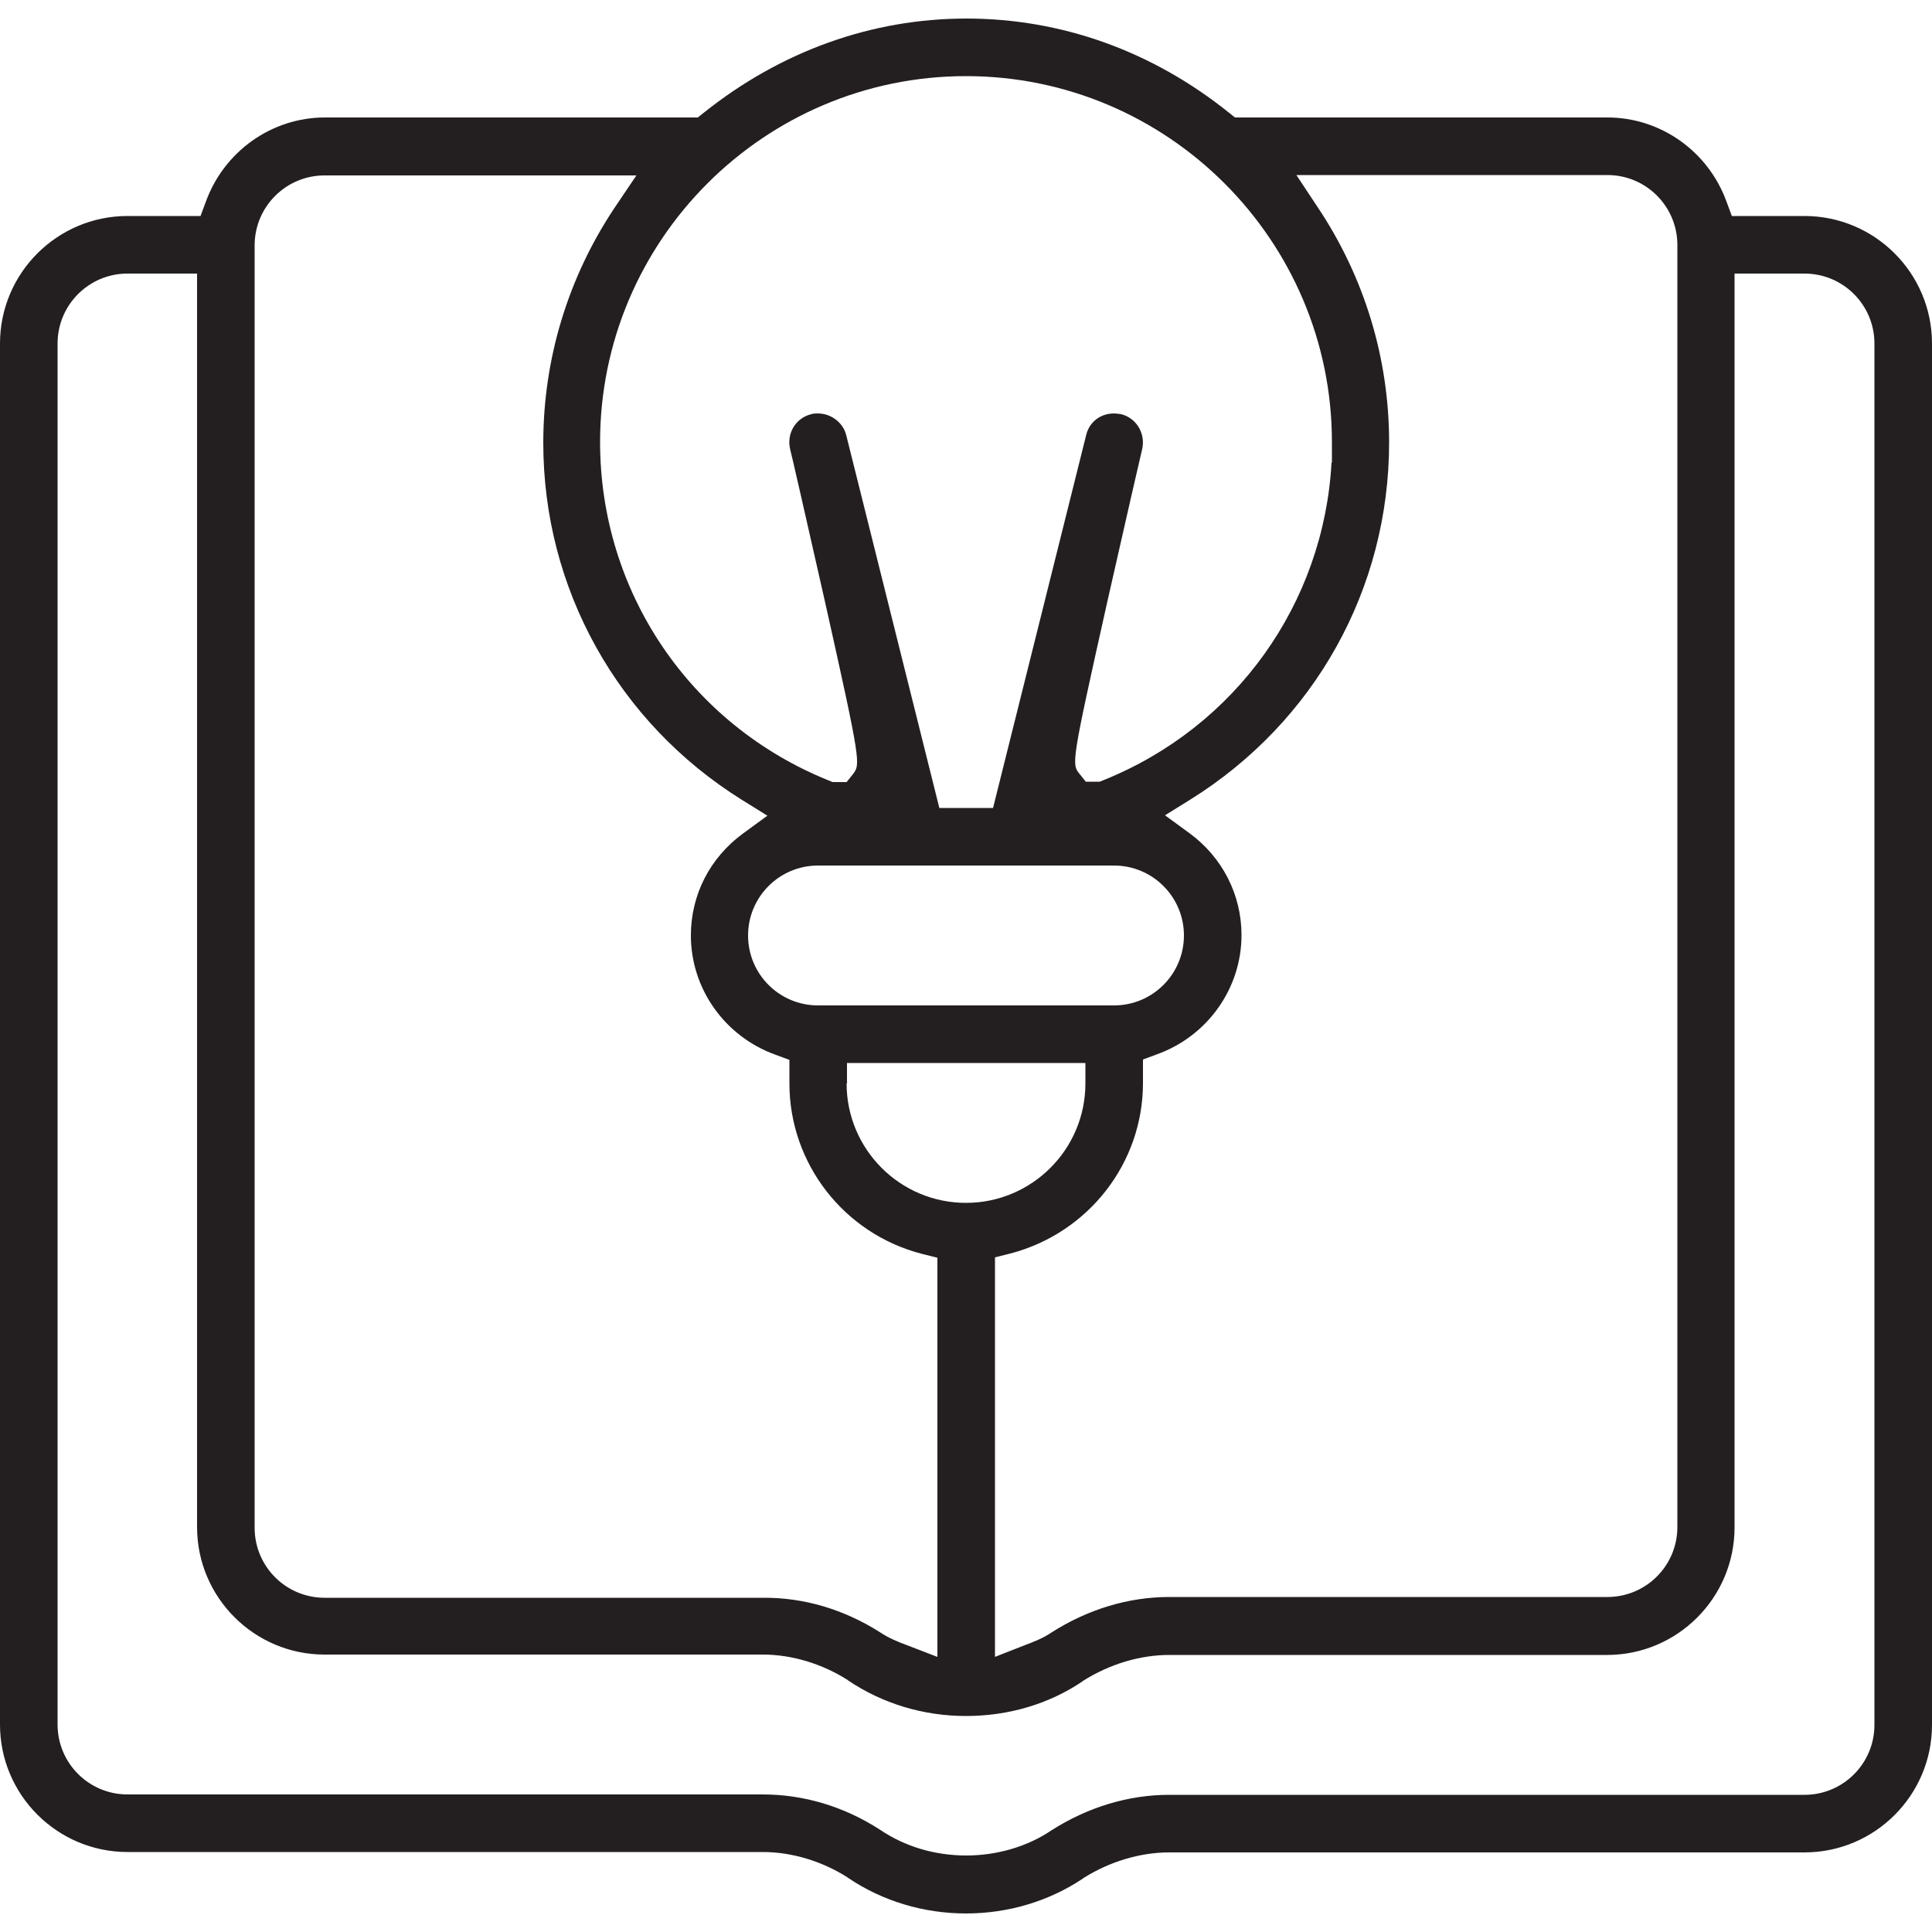
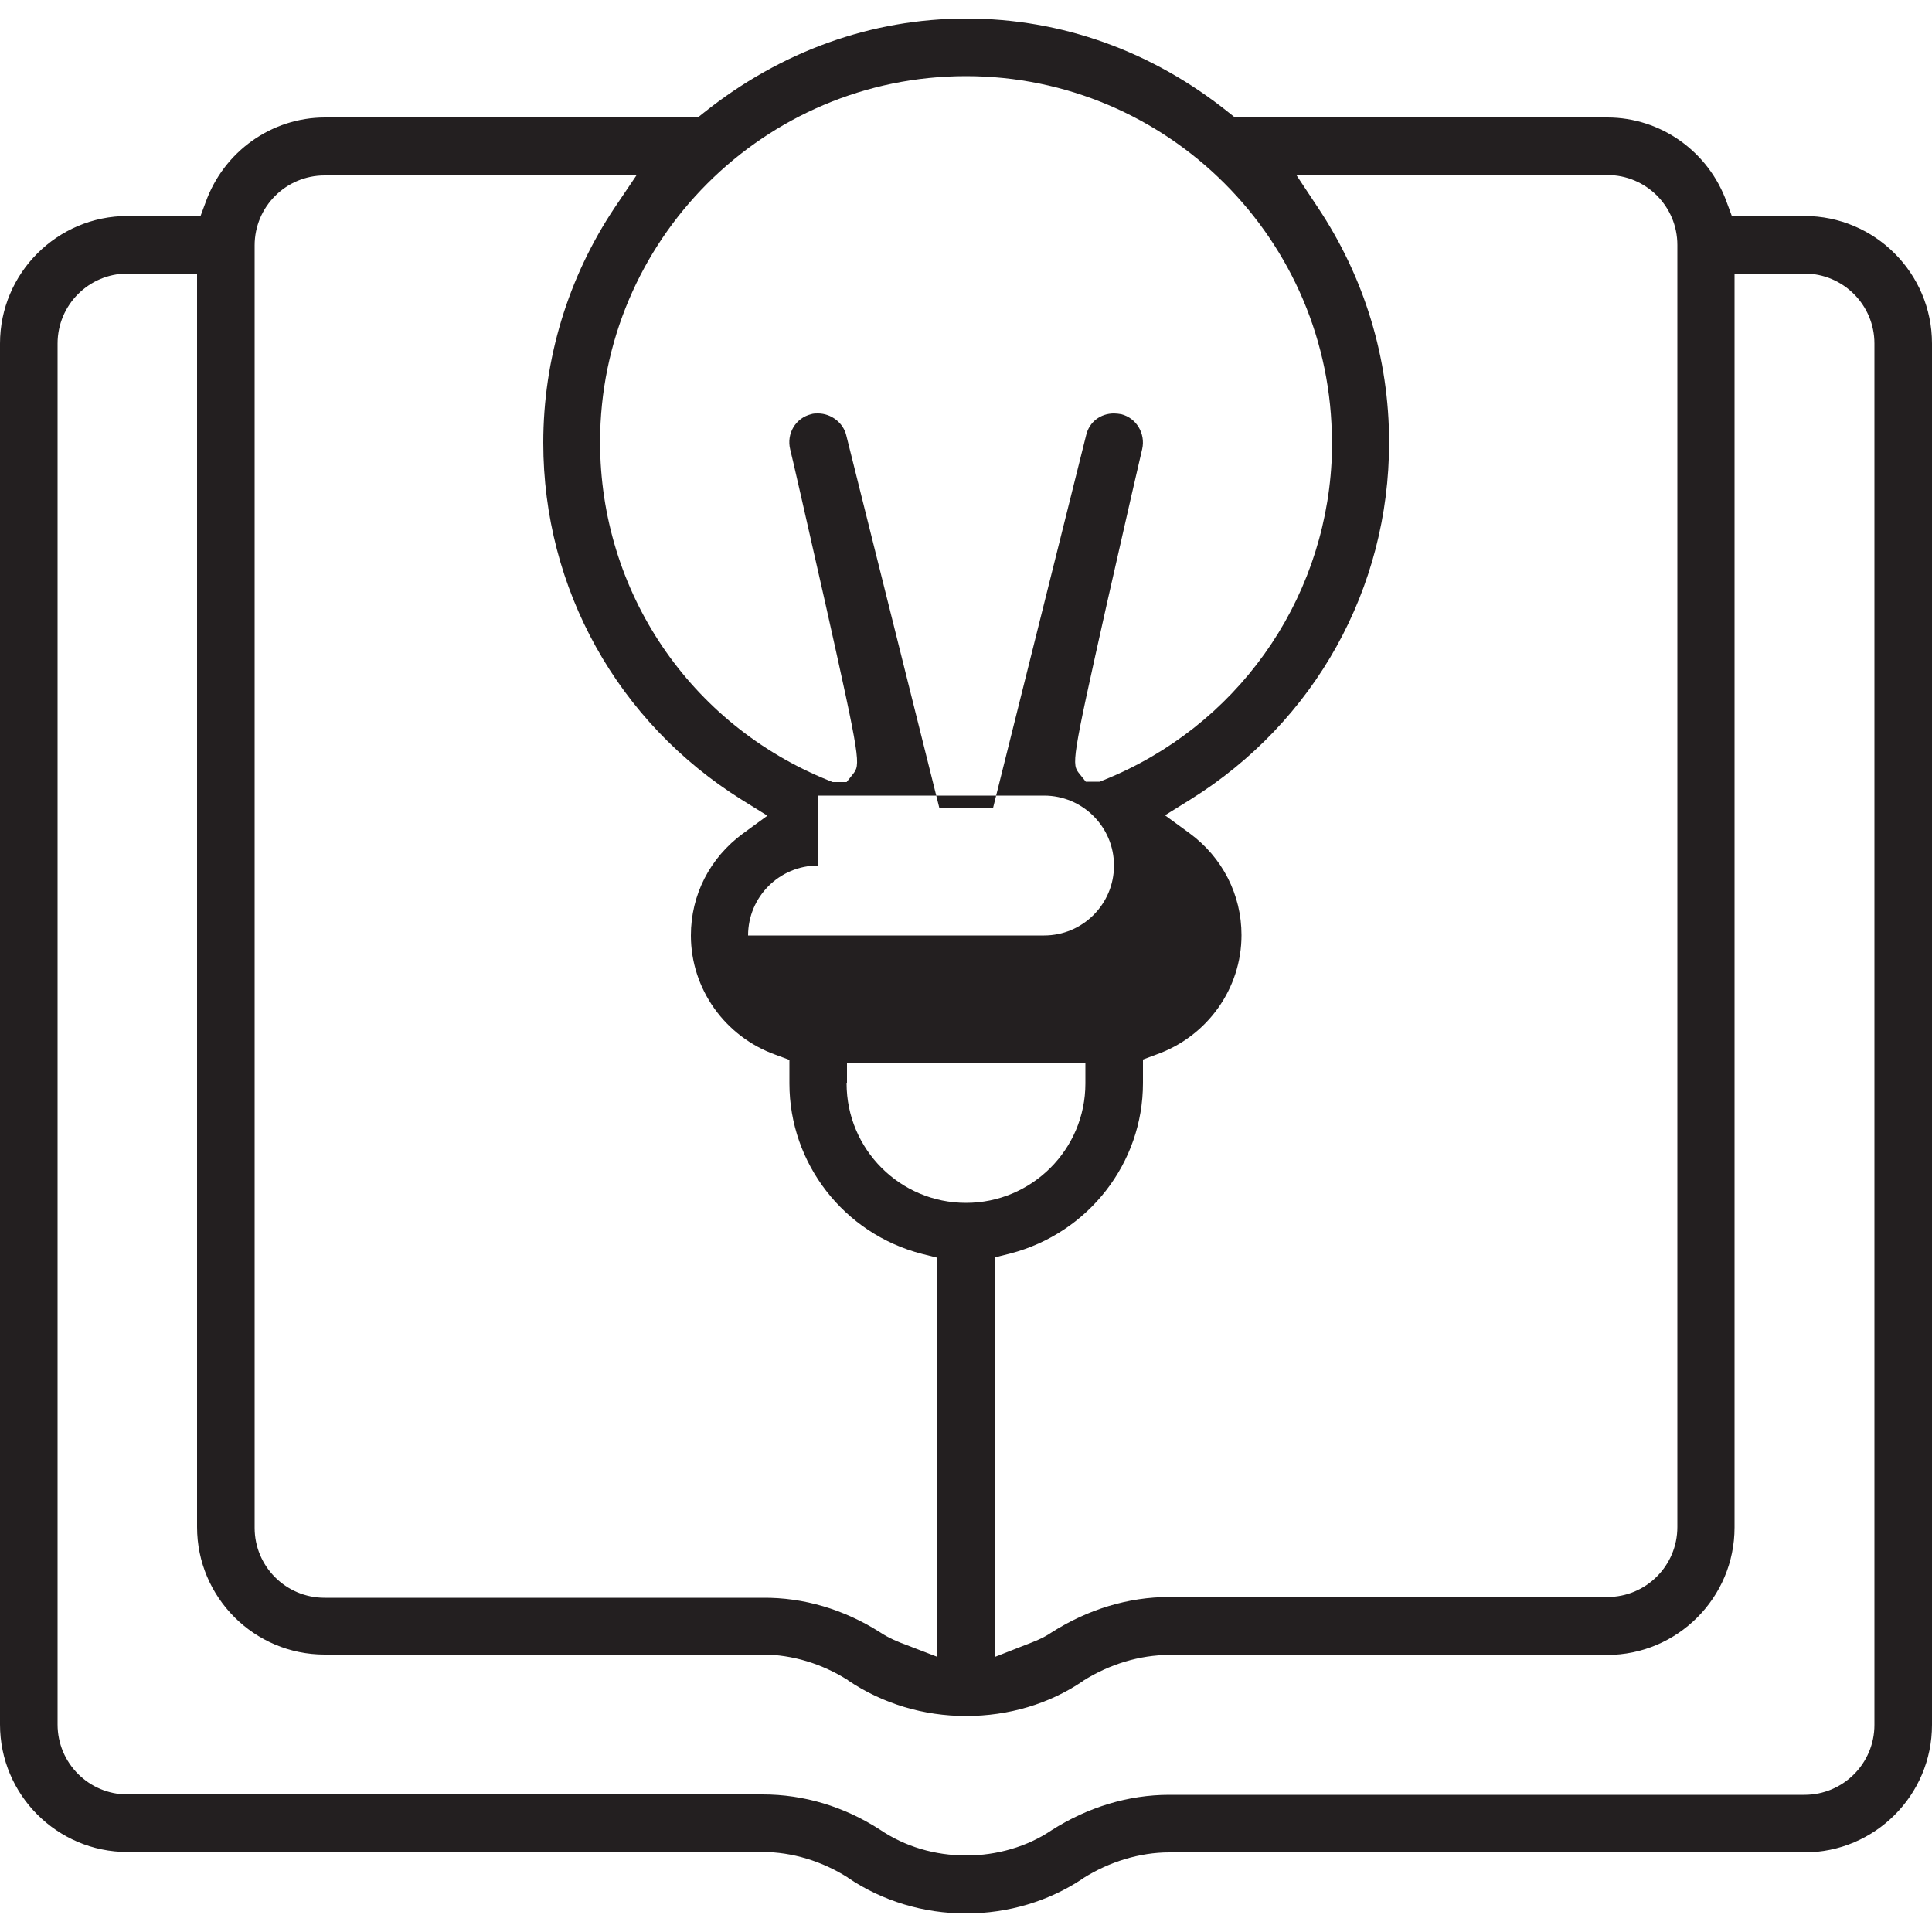
<svg xmlns="http://www.w3.org/2000/svg" version="1.1" id="Layer_3" x="0px" y="0px" viewBox="0 0 500 500" style="enable-background:new 0 0 500 500;" xml:space="preserve">
  <style type="text/css">
	.st0{fill:#231F20;}
</style>
-   <path class="st0" d="M250,495.2c-11,0-21.6-3.2-30.5-9.2l-0.1-0.1c-6.6-4.2-14.4-6.6-22-6.6H33c-18.2,0-33-14.8-33-33V88.9  c0-18.2,14.8-33,33-33h18.9l1.3-3.5c4.7-13.2,17.1-22,30.9-22h96.5l1.5-1.2c19.9-15.9,43.4-24.4,68-24.4c24.6,0,48.1,8.4,68,24.4  l1.5,1.2H416c13.8,0,26.2,8.8,30.9,22l1.3,3.5H467c18.2,0,33,14.8,33,33v357.5c0,18.2-14.8,33-33,33H302.6c-7.6,0-15.5,2.4-22.3,6.7  l-0.1,0.1C271.5,492,261,495.2,250,495.2z M227.7,473.5c6.5,4.4,14.2,6.7,22.4,6.7c7.9,0,15.8-2.3,22-6.5c9.4-6,19.9-9.2,30.5-9.2  H467c10,0,18.1-8.1,18.1-18.1V88.9c0-10-8.1-18.1-18.1-18.1h-18.1v324.5c0,18.2-14.8,33-33,33H302.6c-7.6,0-15.5,2.4-22.3,6.7  l-0.1,0.1c-8.7,5.9-19.2,9-30.2,9c-11,0-21.6-3.2-30.5-9.2l-0.1-0.1c-6.6-4.2-14.4-6.6-22-6.6H84c-18.2,0-33-14.8-33-33V70.8H33  c-10,0-18.1,8.1-18.1,18.1v357.4c0,10,8.1,18.1,18.1,18.1h164.4C208,464.4,218.4,467.5,227.7,473.5z M341,53.6  c12.1,18.1,18.5,39.1,18.5,60.9c0,37.8-19.2,72.3-51.4,92.4l-6.6,4.1l6.3,4.6c8.6,6.3,13.5,16,13.5,26.4c0,13.8-8.8,26.2-22,30.9  l-3.5,1.3v6.1c0,20.7-14.1,38.8-34.3,44.1l-4,1v103.4l7.9-3.1c2.1-0.8,4.5-1.7,6.7-3.2c9.4-6,19.9-9.2,30.5-9.2H416  c10,0,18.1-8.1,18.1-18.1V63.4c0-10-8.1-18.1-18.1-18.1h-80.5L341,53.6z M227.7,422.4c2.4,1.6,4.9,2.6,7.1,3.4l7.8,3V325.5l-4-1  c-20.2-5.2-34.3-23.4-34.3-44.1v-6.1l-3.5-1.3c-13.2-4.7-22-17.1-22-30.9c0-10.5,4.9-20.1,13.5-26.4l6.3-4.6l-6.6-4.1  c-32.2-20.1-51.4-54.7-51.4-92.4c0-21.7,6.4-42.8,18.5-60.9l5.6-8.3H84c-10,0-18.1,8.1-18.1,18.1v331.9c0,10,8.1,18.1,18.1,18.1  h113.4C208,413.4,218.4,416.5,227.7,422.4z M219.1,280.4c0,17,13.8,30.9,30.9,30.9c17,0,30.9-13.8,30.9-30.9v-5.3h-61.7V280.4z   M211.7,224c-10,0-18.1,8.1-18.1,18.1s8.1,18.1,18.1,18.1h76.6c10,0,18.1-8.1,18.1-18.1s-8.1-18.1-18.1-18.1H211.7z M211.7,107  c3.4,0,6.5,2.4,7.3,5.6l24.1,96.5H257l24.1-96.5c0.8-3.4,3.7-5.6,7.2-5.6c0.6,0,1.3,0.1,1.9,0.2c3.9,1,6.3,5,5.4,9  c-0.1,0.3-4.6,19.9-9,39.4c-9.4,42-9.3,42.1-7.2,44.7l1.6,2l2.6,0l1,0l1-0.4c34.3-13.8,57-45.8,59-82.2h0.1l0-5.3  c0-52.2-42.5-94.7-94.7-94.7c-52.2,0-94.7,42.5-94.7,94.7c0,38.7,23.2,73.1,59.2,87.6l1,0.4l3.6,0l1.6-2c2-2.6,2.2-2.7-7.2-44.7  c-4.4-19.5-8.9-39.2-9-39.4c-1-4.1,1.4-8.1,5.4-9.1C210.5,107,211.1,107,211.7,107z" />
+   <path class="st0" d="M250,495.2c-11,0-21.6-3.2-30.5-9.2l-0.1-0.1c-6.6-4.2-14.4-6.6-22-6.6H33c-18.2,0-33-14.8-33-33V88.9  c0-18.2,14.8-33,33-33h18.9l1.3-3.5c4.7-13.2,17.1-22,30.9-22h96.5l1.5-1.2c19.9-15.9,43.4-24.4,68-24.4c24.6,0,48.1,8.4,68,24.4  l1.5,1.2H416c13.8,0,26.2,8.8,30.9,22l1.3,3.5H467c18.2,0,33,14.8,33,33v357.5c0,18.2-14.8,33-33,33H302.6c-7.6,0-15.5,2.4-22.3,6.7  l-0.1,0.1C271.5,492,261,495.2,250,495.2z M227.7,473.5c6.5,4.4,14.2,6.7,22.4,6.7c7.9,0,15.8-2.3,22-6.5c9.4-6,19.9-9.2,30.5-9.2  H467c10,0,18.1-8.1,18.1-18.1V88.9c0-10-8.1-18.1-18.1-18.1h-18.1v324.5c0,18.2-14.8,33-33,33H302.6c-7.6,0-15.5,2.4-22.3,6.7  l-0.1,0.1c-8.7,5.9-19.2,9-30.2,9c-11,0-21.6-3.2-30.5-9.2l-0.1-0.1c-6.6-4.2-14.4-6.6-22-6.6H84c-18.2,0-33-14.8-33-33V70.8H33  c-10,0-18.1,8.1-18.1,18.1v357.4c0,10,8.1,18.1,18.1,18.1h164.4C208,464.4,218.4,467.5,227.7,473.5z M341,53.6  c12.1,18.1,18.5,39.1,18.5,60.9c0,37.8-19.2,72.3-51.4,92.4l-6.6,4.1l6.3,4.6c8.6,6.3,13.5,16,13.5,26.4c0,13.8-8.8,26.2-22,30.9  l-3.5,1.3v6.1c0,20.7-14.1,38.8-34.3,44.1l-4,1v103.4l7.9-3.1c2.1-0.8,4.5-1.7,6.7-3.2c9.4-6,19.9-9.2,30.5-9.2H416  c10,0,18.1-8.1,18.1-18.1V63.4c0-10-8.1-18.1-18.1-18.1h-80.5L341,53.6z M227.7,422.4c2.4,1.6,4.9,2.6,7.1,3.4l7.8,3V325.5l-4-1  c-20.2-5.2-34.3-23.4-34.3-44.1v-6.1l-3.5-1.3c-13.2-4.7-22-17.1-22-30.9c0-10.5,4.9-20.1,13.5-26.4l6.3-4.6l-6.6-4.1  c-32.2-20.1-51.4-54.7-51.4-92.4c0-21.7,6.4-42.8,18.5-60.9l5.6-8.3H84c-10,0-18.1,8.1-18.1,18.1v331.9c0,10,8.1,18.1,18.1,18.1  h113.4C208,413.4,218.4,416.5,227.7,422.4z M219.1,280.4c0,17,13.8,30.9,30.9,30.9c17,0,30.9-13.8,30.9-30.9v-5.3h-61.7V280.4z   M211.7,224c-10,0-18.1,8.1-18.1,18.1h76.6c10,0,18.1-8.1,18.1-18.1s-8.1-18.1-18.1-18.1H211.7z M211.7,107  c3.4,0,6.5,2.4,7.3,5.6l24.1,96.5H257l24.1-96.5c0.8-3.4,3.7-5.6,7.2-5.6c0.6,0,1.3,0.1,1.9,0.2c3.9,1,6.3,5,5.4,9  c-0.1,0.3-4.6,19.9-9,39.4c-9.4,42-9.3,42.1-7.2,44.7l1.6,2l2.6,0l1,0l1-0.4c34.3-13.8,57-45.8,59-82.2h0.1l0-5.3  c0-52.2-42.5-94.7-94.7-94.7c-52.2,0-94.7,42.5-94.7,94.7c0,38.7,23.2,73.1,59.2,87.6l1,0.4l3.6,0l1.6-2c2-2.6,2.2-2.7-7.2-44.7  c-4.4-19.5-8.9-39.2-9-39.4c-1-4.1,1.4-8.1,5.4-9.1C210.5,107,211.1,107,211.7,107z" />
</svg>